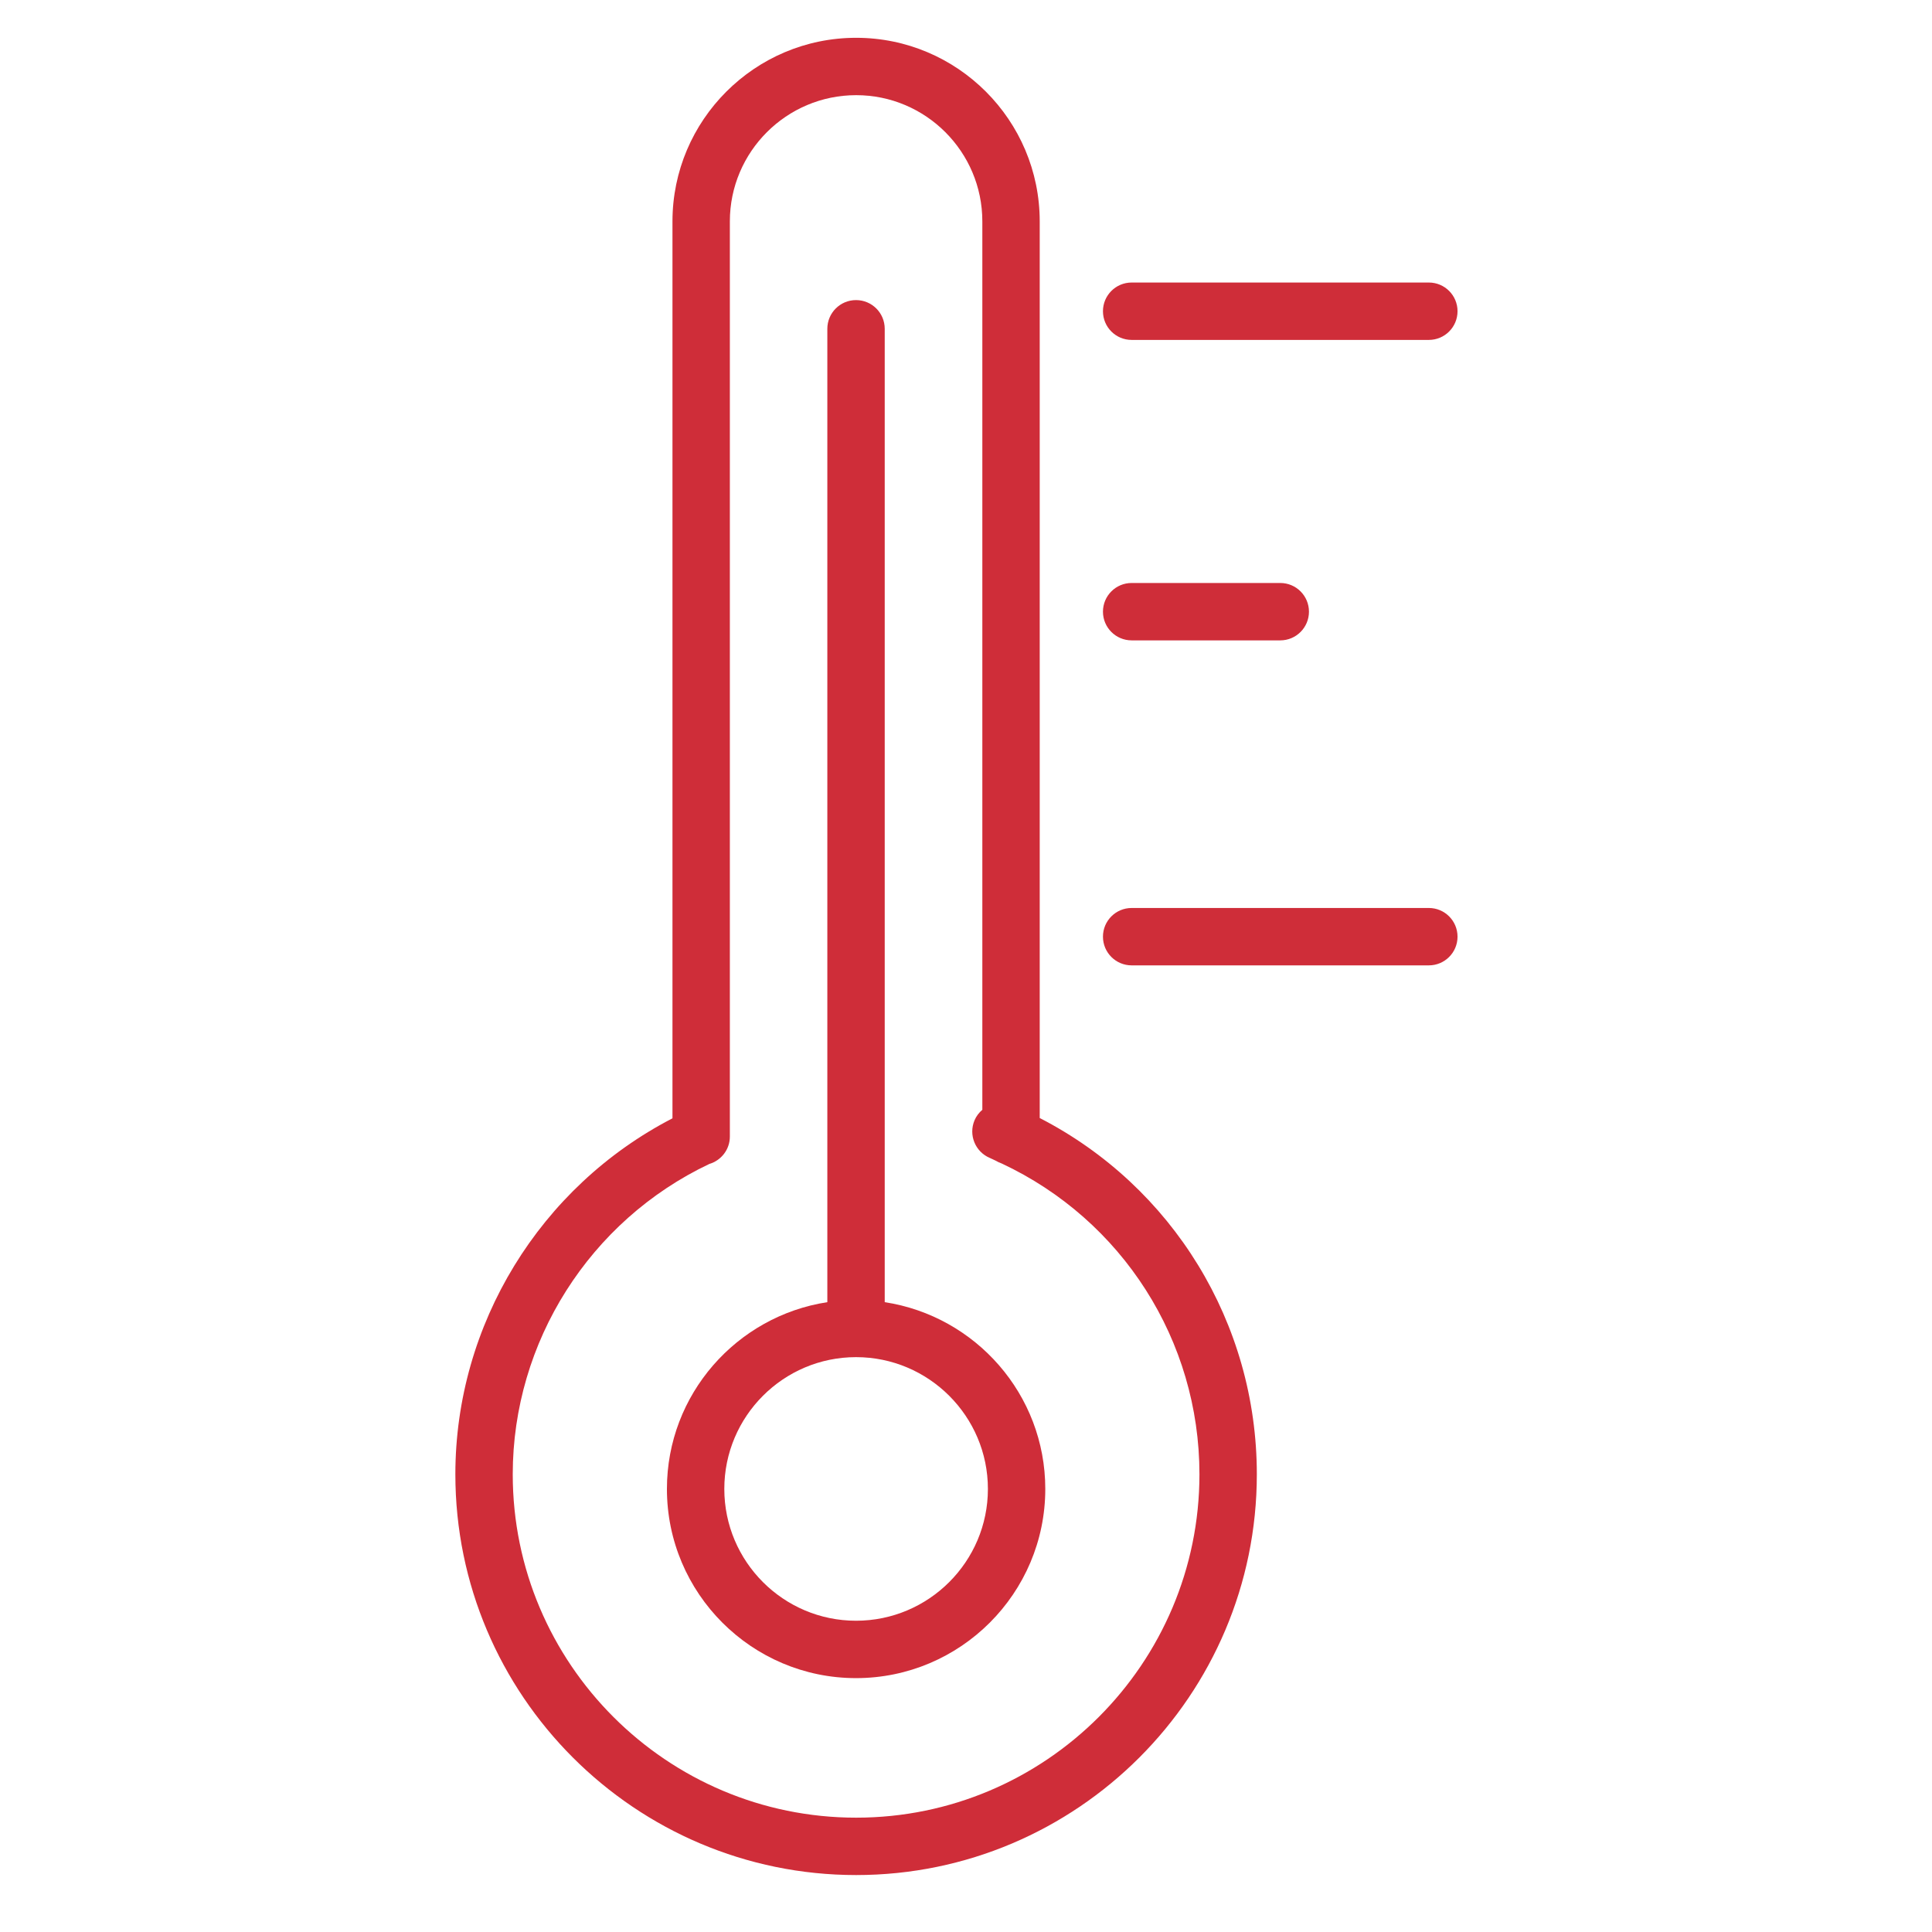
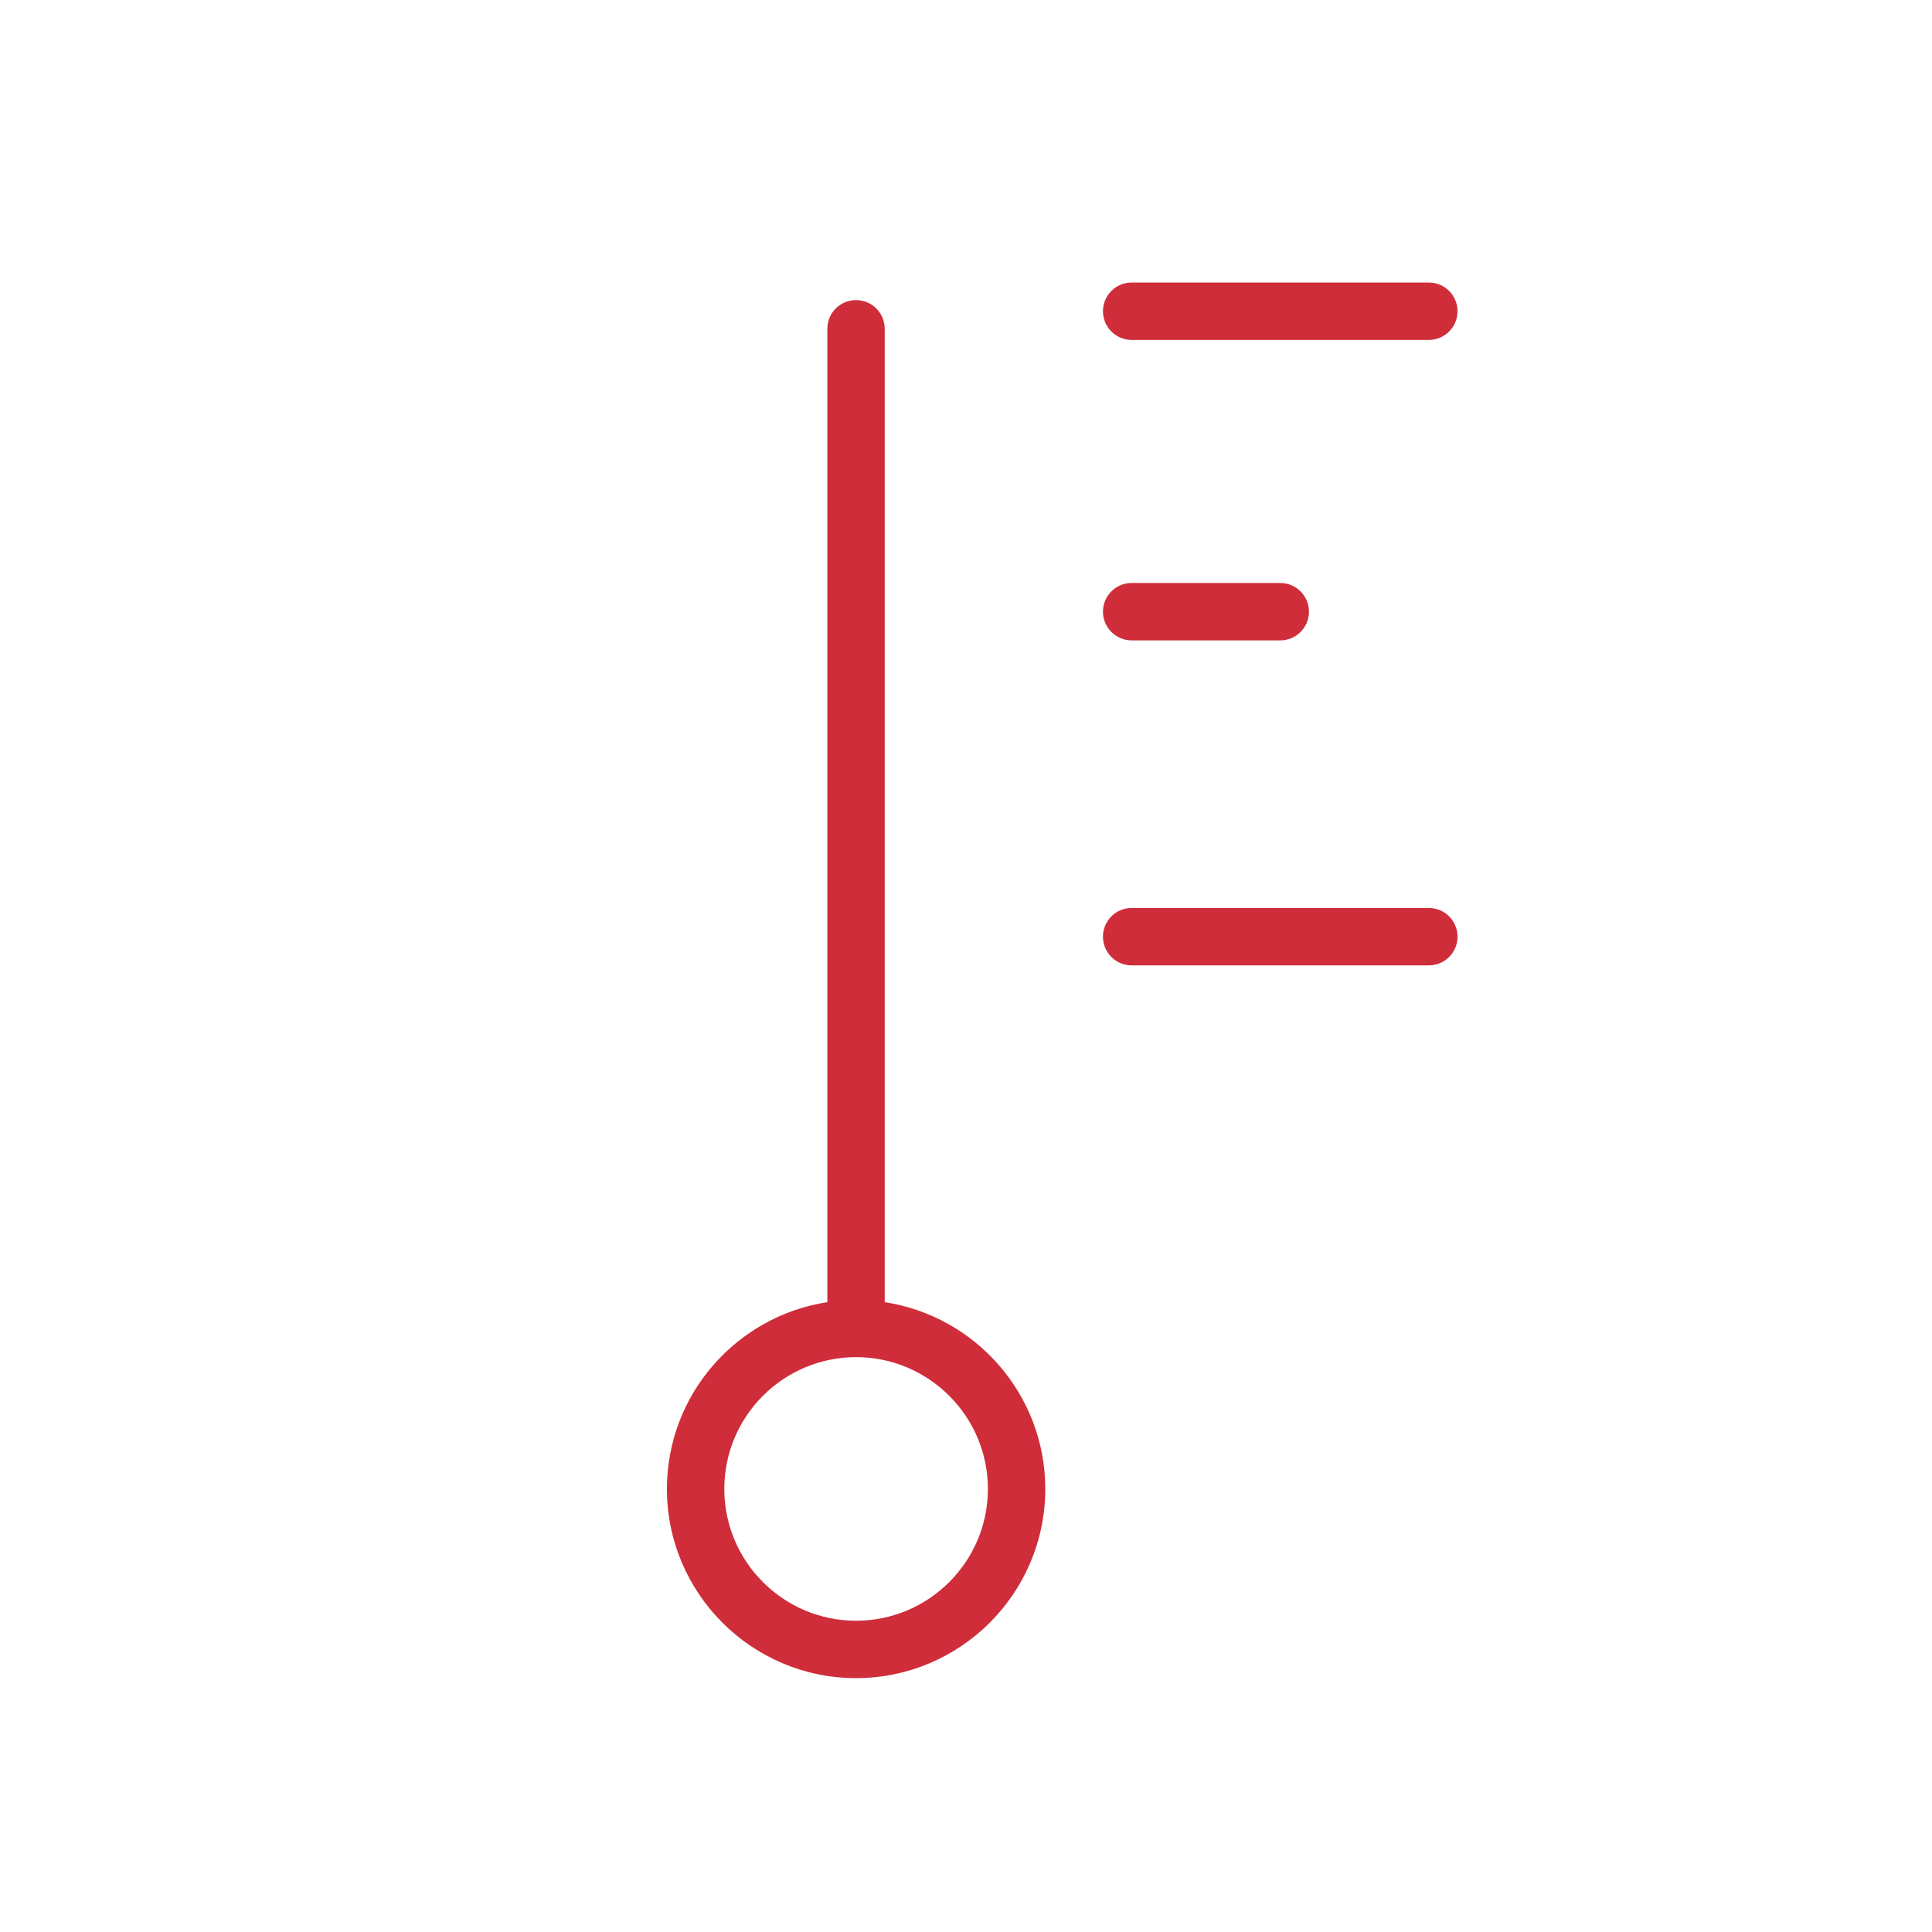
<svg xmlns="http://www.w3.org/2000/svg" width="101" height="101" viewBox="0 0 101 101" fill="none">
-   <path d="M54.354 58.447V11.574C54.354 6.282 50.049 1.976 44.758 1.976C39.463 1.976 35.155 6.282 35.155 11.574V58.463C28.234 62.04 23.805 69.235 23.805 77.073C23.805 88.625 33.204 98.023 44.758 98.023C56.307 98.023 65.704 88.625 65.704 77.073C65.704 69.169 61.298 62.022 54.354 58.447ZM44.758 95.023C34.859 95.023 26.805 86.971 26.805 77.073C26.805 70.15 30.834 63.809 37.081 60.849C37.701 60.665 38.155 60.097 38.155 59.418V11.573C38.155 7.935 41.117 4.975 44.758 4.975C48.395 4.975 51.354 7.934 51.354 11.573V58.017C51.183 58.163 51.039 58.345 50.946 58.567C50.623 59.33 50.98 60.21 51.743 60.533C51.852 60.579 51.956 60.635 52.064 60.683C52.159 60.742 52.261 60.788 52.369 60.825C58.666 63.777 62.704 70.073 62.704 77.072C62.704 86.971 54.653 95.023 44.758 95.023Z" fill="#CF2D39" />
  <path d="M46.251 68.074V17.188C46.251 16.359 45.58 15.688 44.751 15.688C43.922 15.688 43.251 16.359 43.251 17.188V68.074C38.511 68.801 34.865 72.896 34.865 77.838C34.865 83.292 39.3 87.728 44.751 87.728C50.207 87.728 54.645 83.291 54.645 77.838C54.644 72.895 50.995 68.8 46.251 68.074ZM44.751 84.728C40.954 84.728 37.865 81.637 37.865 77.838C37.865 74.039 40.954 70.948 44.751 70.948C48.552 70.948 51.645 74.039 51.645 77.838C51.645 81.637 48.552 84.728 44.751 84.728Z" fill="#CF2D39" />
  <path d="M59.16 17.77H74.696C75.525 17.77 76.196 17.099 76.196 16.27C76.196 15.441 75.525 14.77 74.696 14.77H59.16C58.331 14.77 57.66 15.441 57.66 16.27C57.66 17.099 58.331 17.77 59.16 17.77Z" fill="#CF2D39" />
  <path d="M59.16 33.477H66.929C67.758 33.477 68.429 32.806 68.429 31.977C68.429 31.148 67.758 30.477 66.929 30.477H59.16C58.331 30.477 57.66 31.148 57.66 31.977C57.66 32.806 58.331 33.477 59.16 33.477Z" fill="#CF2D39" />
  <path d="M74.696 47.467H59.16C58.331 47.467 57.66 48.138 57.66 48.967C57.66 49.796 58.331 50.467 59.16 50.467H74.696C75.525 50.467 76.196 49.796 76.196 48.967C76.196 48.138 75.525 47.467 74.696 47.467Z" fill="#CF2D39" />
</svg>